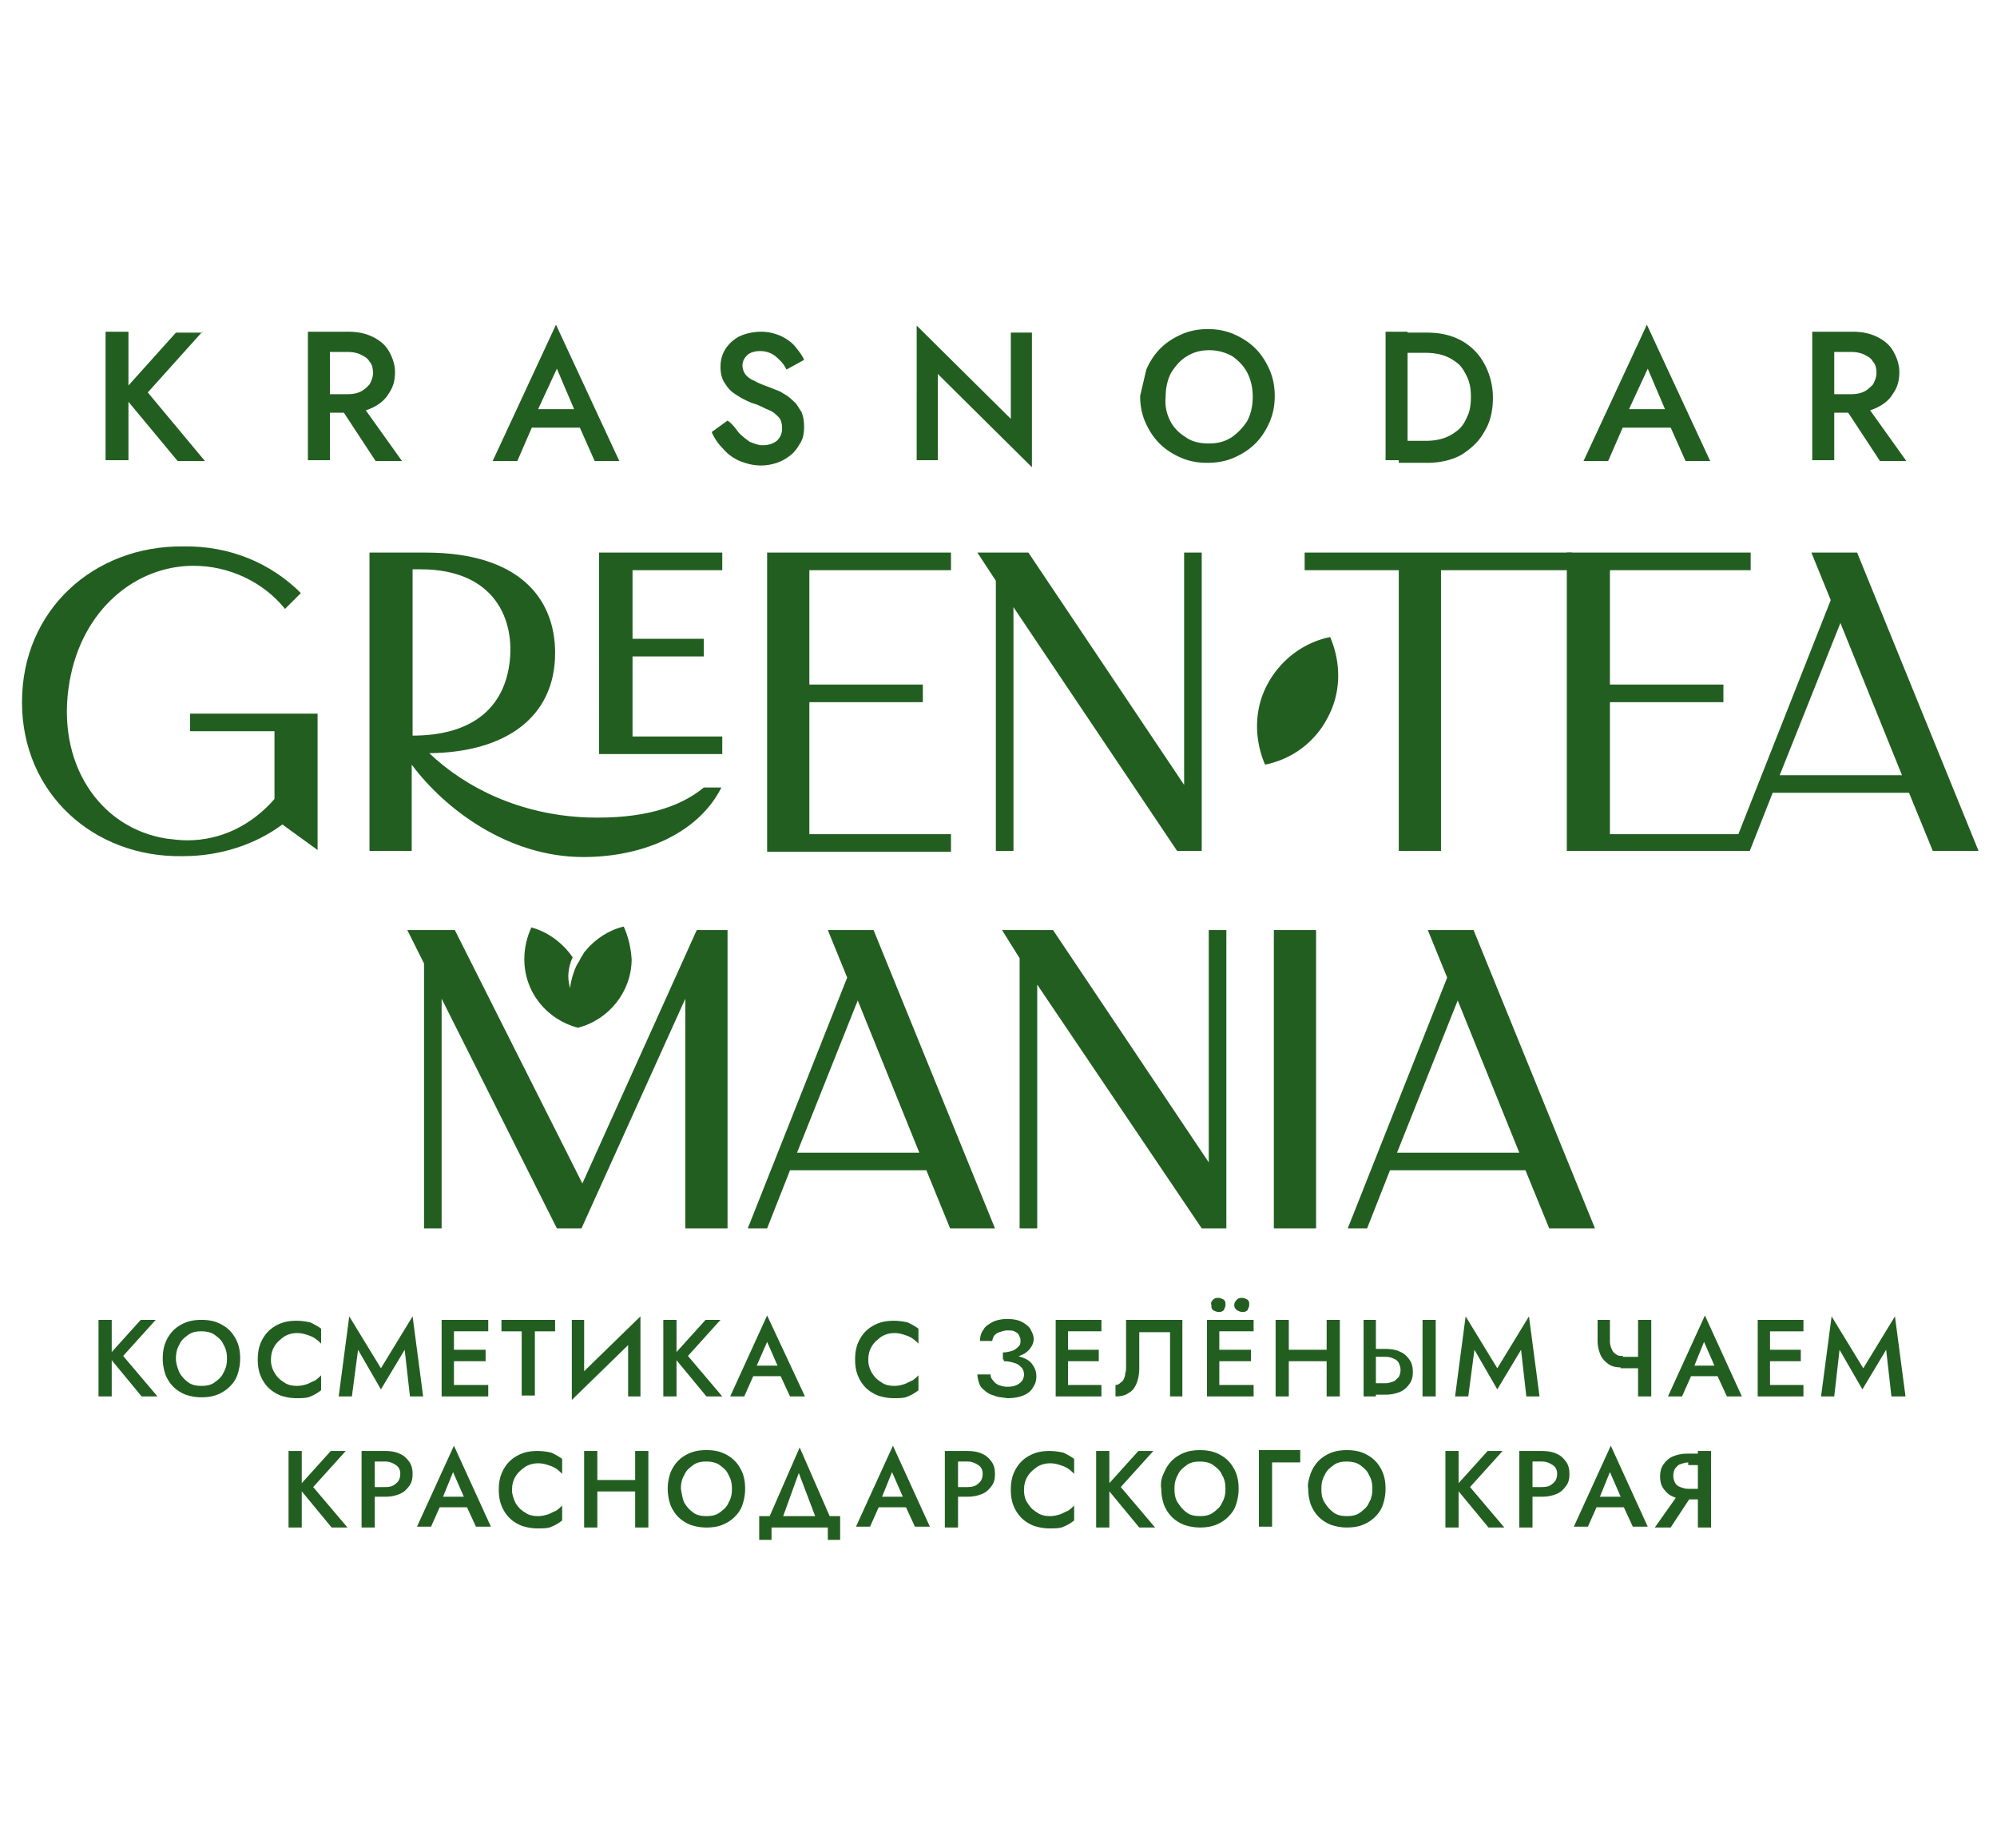
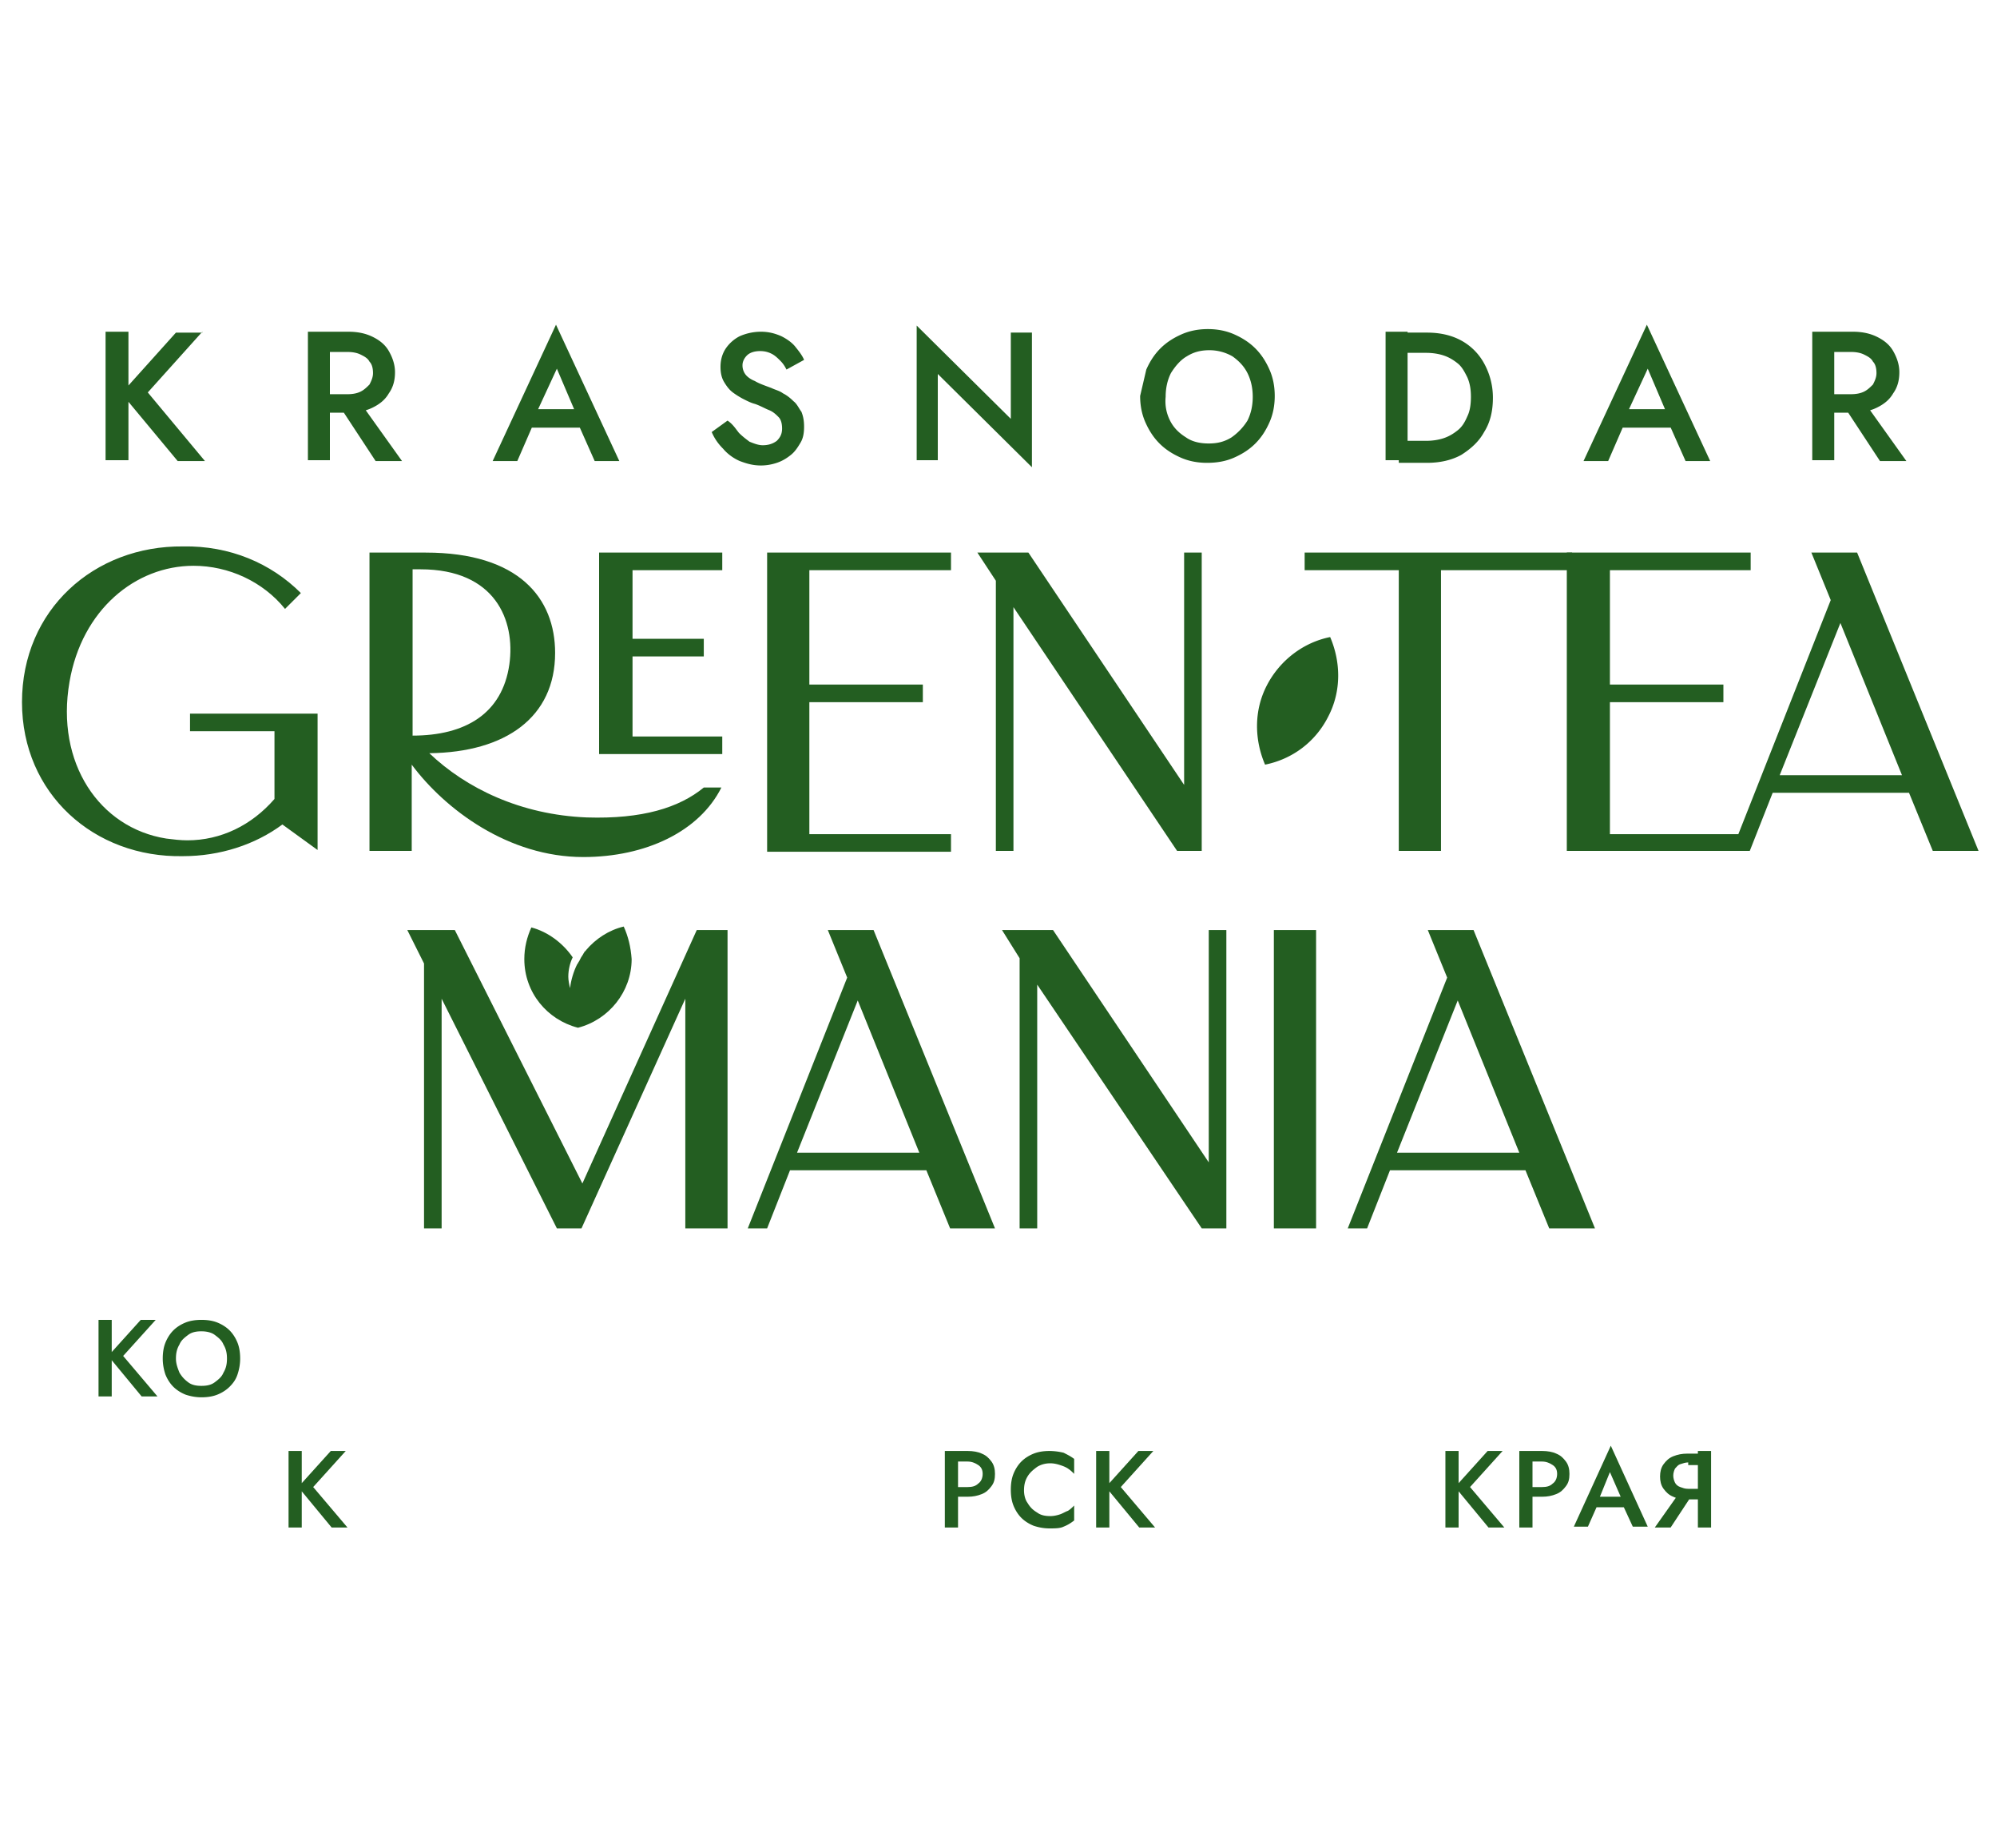
<svg xmlns="http://www.w3.org/2000/svg" xmlns:xlink="http://www.w3.org/1999/xlink" viewBox="0 0 227 210">
  <g fill="#235e21">
    <path d="M144 77.9c-1.5 2.9-1.4 6.2-.2 9 3-.6 5.7-2.5 7.2-5.5 1.5-2.9 1.4-6.2.2-9-3 .6-5.7 2.6-7.2 5.5zM14.6 37.7v14.6H12V37.7h2.6zm8.4 0l-6.2 6.9 6.5 7.8h-3.1l-6.4-7.7 6.2-6.9h3zm14.5 0v14.6H35V37.7h2.5zm-1 0h3.1c1.1 0 2 .2 2.8.6s1.4.9 1.8 1.6.7 1.5.7 2.4-.2 1.7-.7 2.4c-.4.7-1 1.2-1.8 1.6s-1.7.6-2.8.6h-3.1v-2.1h3c.6 0 1.1-.1 1.5-.3s.7-.5 1-.8c.2-.4.4-.8.4-1.3s-.1-1-.4-1.3c-.2-.4-.6-.6-1-.8s-.9-.3-1.5-.3h-3v-2.3zm4.2 7.7l5 7h-3l-4.6-7h2.6zm20.1 1.9v.5l-2 4.6H56l7.2-15.5 7.2 15.5h-2.8l-2-4.5v-.6l-2.3-5.4-2.5 5.4zm-1-.8h6.8l.5 2.1h-7.7l.4-2.1zM84 49.2c.4.4.8.7 1.2 1 .5.2 1 .4 1.5.4.7 0 1.2-.2 1.6-.5.4-.4.6-.8.6-1.4 0-.5-.1-1-.4-1.3s-.6-.6-1.1-.8-1-.5-1.6-.7c-.4-.1-.8-.3-1.2-.5a9.13 9.13 0 0 1-1.3-.8c-.4-.3-.7-.7-1-1.2s-.4-1.1-.4-1.7c0-.8.2-1.5.6-2.1a4.28 4.28 0 0 1 1.6-1.4c.7-.3 1.5-.5 2.4-.5s1.6.2 2.3.5c.6.3 1.2.7 1.6 1.2s.8 1 1 1.5l-2 1.1c-.2-.4-.4-.7-.7-1s-.6-.6-1-.8-.8-.3-1.3-.3c-.7 0-1.2.2-1.5.5s-.5.7-.5 1.1a1.69 1.69 0 0 0 .3 1c.2.3.6.6 1.1.8.5.3 1.1.5 1.9.8.4.2.9.3 1.3.6.4.2.8.5 1.2.9.4.3.6.8.9 1.2.2.5.3 1 .3 1.7s-.1 1.3-.4 1.8-.6 1-1.1 1.4-1 .7-1.6.9-1.2.3-1.8.3c-.9 0-1.6-.2-2.4-.5-.7-.3-1.4-.8-1.9-1.4-.6-.6-1-1.2-1.3-1.9l1.8-1.3c.6.4.9.9 1.3 1.4zm33.3-11.5v15.4l-10.7-10.6v9.8h-2.4V37l10.7 10.6v-9.8h2.4zm13 4.3c.4-.9.9-1.7 1.6-2.4s1.5-1.2 2.4-1.6 1.9-.6 3-.6 2.1.2 3 .6 1.7.9 2.4 1.6 1.2 1.5 1.6 2.4.6 1.9.6 3-.2 2.1-.6 3-.9 1.7-1.6 2.4-1.5 1.2-2.4 1.6-1.9.6-3.1.6c-1.1 0-2.1-.2-3-.6s-1.7-.9-2.4-1.6-1.2-1.5-1.6-2.4-.6-1.9-.6-3l.7-3zm2.7 5.8c.4.8 1 1.4 1.8 1.9.7.5 1.6.7 2.6.7s1.8-.2 2.6-.7c.7-.5 1.3-1.1 1.8-1.9.4-.8.6-1.7.6-2.7s-.2-1.9-.6-2.7-1-1.4-1.7-1.9a5.28 5.28 0 0 0-2.6-.7c-1 0-1.8.2-2.6.7-.7.4-1.3 1.1-1.8 1.9-.4.8-.6 1.7-.6 2.7-.1 1 .1 1.9.5 2.7zm27-10.1v14.6h-2.5V37.7h2.5zm-1 14.7v-2.3h3.1c.7 0 1.4-.1 2-.3s1.1-.5 1.6-.9.8-.9 1.1-1.6c.3-.6.4-1.4.4-2.2s-.1-1.5-.4-2.2c-.3-.6-.6-1.2-1.1-1.6s-1-.7-1.6-.9-1.3-.3-2-.3H159v-2.3h3.2c1.5 0 2.8.3 3.9.9s2 1.5 2.6 2.6a8.05 8.05 0 0 1 1 3.9c0 1.5-.3 2.8-1 3.9-.6 1.1-1.5 1.9-2.6 2.6-1.1.6-2.4.9-3.9.9H159zm25.8-5.1v.5l-2 4.6H180l7.2-15.5 7.2 15.5h-2.8l-2-4.5v-.6l-2.3-5.4-2.5 5.4zm-1-.8h6.8l.5 2.1h-7.7l.4-2.1zm24.7-8.8v14.6H206V37.7h2.5zm-1 0h3.1c1.1 0 2 .2 2.8.6s1.4.9 1.8 1.6.7 1.5.7 2.4-.2 1.7-.7 2.4c-.4.7-1 1.2-1.8 1.6s-1.7.6-2.8.6h-3.1v-2.1h2.9c.6 0 1.1-.1 1.5-.3s.7-.5 1-.8c.2-.4.4-.8.4-1.3s-.1-1-.4-1.3c-.2-.4-.6-.6-1-.8s-.9-.3-1.5-.3h-2.9v-2.3zm4.2 7.7l5 7h-3l-4.6-7h2.6zM12.7 150v8.7h-1.5V150h1.5zm5 0l-3.7 4.1 3.9 4.6h-1.8l-3.8-4.6L16 150h1.7zm1.1 2.6c.2-.5.5-1 .9-1.4s.9-.7 1.4-.9 1.1-.3 1.8-.3 1.3.1 1.8.3 1 .5 1.4.9.7.9.9 1.4.3 1.1.3 1.8c0 .6-.1 1.2-.3 1.8s-.5 1-.9 1.4-.9.7-1.4.9-1.1.3-1.8.3c-.6 0-1.2-.1-1.8-.3-.5-.2-1-.5-1.4-.9s-.7-.9-.9-1.4c-.2-.6-.3-1.2-.3-1.8 0-.7.1-1.3.3-1.8zm1.6 3.4c.3.5.6.8 1 1.1s.9.4 1.5.4 1.1-.1 1.5-.4.8-.6 1-1.1c.3-.5.4-1 .4-1.6s-.1-1.1-.4-1.6c-.2-.5-.6-.8-1-1.1s-1-.4-1.5-.4c-.6 0-1.1.1-1.5.4s-.8.6-1 1.1c-.3.5-.4 1-.4 1.6s.2 1.1.4 1.6z" />
    <use xlink:href="#B" />
-     <path d="M40 158.7h-1.5l1.2-9.1 3.6 5.9 3.6-5.9 1.2 9.1h-1.5l-.6-5.3-2.7 4.5-2.6-4.5-.7 5.3zm11.6-8.7v8.7h-1.4V150h1.4zm-.5 0h4.4v1.3h-4.4V150zm0 3.4h4.1v1.3h-4.1v-1.3zm0 4h4.4v1.3h-4.4v-1.3zm6-7.4h6v1.3h-2.3v7.3h-1.5v-7.3H57V150zm7.9 9.1l.1-2 7.7-7.5-.1 2-7.7 7.5zm1.4-1.6l-1.4 1.6V150h1.4v7.5zm6.4 1.2h-1.4v-7.4l1.4-1.7v9.1zm4.1-8.7v8.7h-1.5V150h1.5zm5 0l-3.7 4.1 3.9 4.6h-1.8l-3.8-4.6 3.7-4.1h1.7zm3.9 5.7v.3l-1.2 2.7H83l4.2-9.2 4.3 9.2h-1.7l-1.2-2.6v-.4l-1.4-3.2-1.4 3.2zm-.6-.5h4l.3 1.2h-4.6l.3-1.2z" />
    <use xlink:href="#B" x="67.9" />
-     <path d="M113 158.6c-.4-.1-.8-.3-1.1-.6-.3-.2-.5-.5-.6-.8s-.2-.7-.2-1h1.5c0 .3.1.5.3.7.1.2.4.4.6.5.3.1.6.2 1 .2.6 0 1-.1 1.4-.4.3-.2.5-.6.5-1 0-.3-.1-.6-.3-.8s-.4-.4-.8-.5a3.73 3.73 0 0 0-1.2-.2v-.8c.7 0 1.3.1 1.9.3s1 .4 1.3.8.5.8.5 1.4c0 .5-.1.9-.4 1.3-.2.4-.6.7-1.1.9s-1.1.3-1.8.3c-.6-.1-1.1-.1-1.5-.3zm1-4.9c.4 0 .8-.1 1.1-.2s.5-.3.7-.5.2-.4.2-.7c0-.2-.1-.4-.2-.6s-.3-.3-.5-.4-.5-.1-.8-.1-.6.1-.9.2-.4.2-.6.4c-.1.2-.2.4-.2.6h-1.4c0-.5.1-.9.4-1.3.2-.4.6-.6 1.1-.9.5-.2 1-.3 1.6-.3s1.2.1 1.6.3.8.5 1 .8c.2.4.4.7.4 1.2 0 .3-.1.6-.3.9s-.4.5-.7.7-.7.3-1.1.5c-.4.1-.9.2-1.4.2v-.8zm7.4-3.7v8.7H120V150h1.4zm-.6 0h4.4v1.3h-4.4V150zm0 3.4h4.1v1.3h-4.1v-1.3zm0 4h4.4v1.3h-4.4v-1.3zm13.7 1.3H133v-7.3h-3.5v4.1c0 .6-.1 1.2-.3 1.7s-.5.9-.9 1.1c-.4.3-.9.4-1.5.4v-1.3c.2 0 .4-.1.5-.2s.3-.2.4-.4.2-.4.2-.7c.1-.3.1-.5.1-.8V150h6.4v8.7zm4.1-8.7v8.7h-1.4V150h1.4zm-.7-2.3c.2-.2.4-.2.6-.2s.4.1.6.2c.2.2.2.3.2.6 0 .2-.1.4-.2.6-.2.2-.4.2-.6.2s-.4-.1-.6-.2c-.2-.2-.2-.3-.2-.6-.1-.2 0-.4.2-.6zm.2 2.3h4.4v1.3h-4.4V150zm0 3.4h4.1v1.3h-4.1v-1.3zm0 4h4.4v1.3h-4.4v-1.3zm2.5-9.7c.2-.2.4-.2.6-.2s.4.1.6.2c.2.2.2.3.2.6 0 .2-.1.4-.2.6-.2.2-.4.2-.6.2s-.4-.1-.6-.2c-.2-.2-.3-.3-.3-.6 0-.2.1-.4.3-.6zm5.9 2.3v8.7H145V150h1.5zm-.9 3.4h6.2v1.3h-6.2v-1.3zm6.7-3.4v8.7h-1.5V150h1.5zm4.1 0v8.7H155V150h1.4zm-.6 3.3h1.7c.6 0 1.2.1 1.6.3.5.2.8.5 1.1.9s.4.9.4 1.4c0 .6-.1 1-.4 1.4s-.6.7-1.1.9-1 .3-1.6.3h-1.7v-1.3h1.7c.3 0 .6-.1.9-.2.2-.1.4-.3.6-.5.1-.2.2-.5.2-.8s-.1-.6-.2-.8-.3-.4-.6-.5c-.2-.1-.5-.2-.9-.2h-1.7v-.9zm7.4-3.3v8.7h-1.5V150h1.5zm3.7 8.7h-1.5l1.2-9.1 3.6 5.9 3.6-5.9 1.2 9.1h-1.5l-.6-5.3-2.7 4.5-2.6-4.5-.7 5.3zm16.1-6.3c0 .4.1.7.2.9.1.3.3.5.5.6.2.2.5.2.8.2l-.2 1.3c-.6 0-1.1-.1-1.5-.4s-.7-.6-.9-1.1-.3-1-.3-1.5V150h1.4v2.4zm1.5 1.8h2.4v1.3h-2.7l.3-1.3zm3.2-4.2v8.7h-1.5V150h1.5zm4.7 5.7v.3l-1.2 2.7h-1.6l4.2-9.2 4.2 9.2h-1.7l-1.2-2.6v-.4l-1.4-3.2-1.3 3.2zm-.6-.5h4l.3 1.2h-4.6l.3-1.2zm9.4-5.2v8.7h-1.4V150h1.4zm-.6 0h4.4v1.3h-4.4V150zm0 3.4h4.1v1.3h-4.1v-1.3zm0 4h4.4v1.3h-4.4v-1.3zm7.9 1.3H207l1.2-9.1 3.6 5.9 3.6-5.9 1.2 9.1H215l-.6-5.3-2.7 4.5-2.6-4.5-.6 5.3z" />
    <use xlink:href="#C" />
-     <path d="M42.6 164.9v8.7h-1.5v-8.7h1.5zm-.5 0h1.7c.6 0 1.2.1 1.6.3.5.2.8.5 1.1.9s.4.9.4 1.4c0 .6-.1 1-.4 1.4s-.6.7-1.1.9-1 .3-1.6.3h-1.7V169h1.7c.5 0 .9-.1 1.2-.4.3-.2.5-.6.5-1.1s-.2-.8-.5-1-.7-.4-1.2-.4h-1.7v-1.2zm8.1 5.6v.3l-1.2 2.7h-1.6l4.2-9.2 4.2 9.2h-1.7l-1.2-2.6v-.4l-1.4-3.2-1.3 3.2zm-.7-.4h4l.3 1.2h-4.6l.3-1.2zm9.1.7c.3.5.6.8 1.1 1.1.4.3.9.4 1.5.4.4 0 .8-.1 1.1-.2s.6-.3.9-.4c.3-.2.5-.4.7-.6v1.7c-.4.3-.7.5-1.2.7-.4.2-1 .2-1.6.2s-1.2-.1-1.8-.3c-.5-.2-1-.5-1.4-.9s-.7-.9-.9-1.4-.3-1.1-.3-1.8.1-1.3.3-1.8.5-1 .9-1.4.9-.7 1.4-.9 1.1-.3 1.8-.3a6.96 6.96 0 0 1 1.6.2c.4.2.8.4 1.2.7v1.7c-.2-.2-.4-.4-.7-.6s-.6-.3-.9-.4-.7-.2-1.1-.2c-.5 0-1 .1-1.5.4-.4.3-.8.6-1.1 1.1s-.4 1-.4 1.6c0 .4.2 1 .4 1.4zm9.3-5.9v8.7h-1.5v-8.7h1.5zm-.9 3.3h6.2v1.3H67v-1.3zm6.7-3.3v8.7h-1.5v-8.7h1.5zm2.5 2.5c.2-.5.5-1 .9-1.4s.9-.7 1.4-.9 1.1-.3 1.8-.3 1.3.1 1.8.3 1 .5 1.4.9.7.9.9 1.4.3 1.1.3 1.8c0 .6-.1 1.2-.3 1.8s-.5 1-.9 1.4-.9.7-1.4.9-1.1.3-1.8.3c-.6 0-1.2-.1-1.8-.3-.5-.2-1-.5-1.4-.9s-.7-.9-.9-1.4c-.2-.6-.3-1.2-.3-1.8s.1-1.2.3-1.8zm1.6 3.4c.3.5.6.8 1 1.1s.9.4 1.5.4 1.1-.1 1.5-.4.8-.6 1-1.1c.3-.5.4-1 .4-1.6s-.1-1.1-.4-1.6c-.2-.5-.6-.8-1-1.1s-1-.4-1.5-.4c-.6 0-1.1.1-1.5.4s-.8.6-1 1.1c-.3.5-.4 1-.4 1.6.1.6.2 1.2.4 1.6zm9.9 2.8v1.4h-1.4v-2.7h9.2v2.7h-1.4v-1.4h-6.4zm1-.4h-1.6l3.8-8.7 3.8 8.7H93l-2.2-5.8-2.1 5.8zm11.4-2.7v.3l-1.2 2.7h-1.6l4.2-9.2 4.2 9.2H104l-1.2-2.6v-.4l-1.4-3.2-1.3 3.2zm-.6-.4h4l.3 1.2h-4.6l.3-1.2z" />
    <use xlink:href="#D" />
    <path d="M116.8 170.8c.3.5.6.8 1.1 1.1.4.3.9.4 1.5.4.4 0 .8-.1 1.1-.2s.6-.3.9-.4c.3-.2.5-.4.7-.6v1.7c-.4.3-.7.5-1.2.7-.4.2-1 .2-1.6.2s-1.2-.1-1.8-.3c-.5-.2-1-.5-1.4-.9s-.7-.9-.9-1.4-.3-1.1-.3-1.8.1-1.3.3-1.8.5-1 .9-1.4.9-.7 1.4-.9 1.1-.3 1.8-.3a6.96 6.96 0 0 1 1.6.2c.4.2.8.4 1.2.7v1.7c-.2-.2-.4-.4-.7-.6s-.6-.3-.9-.4-.7-.2-1.1-.2c-.5 0-1 .1-1.5.4-.4.3-.8.6-1.1 1.1s-.4 1-.4 1.6c0 .4.1 1 .4 1.4z" />
    <use xlink:href="#C" x="91.8" />
-     <path d="M132.3 167.4c.2-.5.5-1 .9-1.4s.9-.7 1.4-.9 1.1-.3 1.8-.3 1.3.1 1.8.3 1 .5 1.4.9.7.9.9 1.4.3 1.1.3 1.8c0 .6-.1 1.2-.3 1.8s-.5 1-.9 1.4-.9.7-1.4.9-1.1.3-1.8.3c-.6 0-1.2-.1-1.8-.3-.5-.2-1-.5-1.4-.9s-.7-.9-.9-1.4c-.2-.6-.3-1.2-.3-1.8-.1-.6 0-1.2.3-1.8zm1.6 3.4c.3.5.6.8 1 1.1s.9.4 1.5.4 1.1-.1 1.5-.4.8-.6 1-1.1c.3-.5.4-1 .4-1.6s-.1-1.1-.4-1.6c-.2-.5-.6-.8-1-1.1s-1-.4-1.5-.4c-.6 0-1.1.1-1.5.4s-.8.6-1 1.1c-.3.5-.4 1-.4 1.6s.1 1.2.4 1.6zm13.9-5.9v1.3h-3.2v7.3h-1.5v-8.7h4.7zm1.2 2.5c.2-.5.5-1 .9-1.4s.9-.7 1.4-.9 1.1-.3 1.8-.3 1.3.1 1.8.3 1 .5 1.4.9.7.9.9 1.4.3 1.1.3 1.8c0 .6-.1 1.2-.3 1.8s-.5 1-.9 1.4-.9.7-1.4.9-1.1.3-1.8.3c-.6 0-1.2-.1-1.8-.3-.5-.2-1-.5-1.4-.9s-.7-.9-.9-1.4c-.2-.6-.3-1.2-.3-1.8-.1-.6.1-1.2.3-1.8zm1.6 3.4c.3.5.6.8 1 1.1s.9.4 1.5.4 1.1-.1 1.5-.4.8-.6 1-1.1c.3-.5.4-1 .4-1.6s-.1-1.1-.4-1.6c-.2-.5-.6-.8-1-1.1s-1-.4-1.5-.4c-.6 0-1.1.1-1.5.4s-.8.6-1 1.1c-.3.5-.4 1-.4 1.6s.1 1.2.4 1.6z" />
    <use xlink:href="#C" x="131.5" />
    <use xlink:href="#D" x="65.3" />
    <path d="M181.7 170.5v.3l-1.2 2.7h-1.6l4.2-9.2 4.2 9.2h-1.7l-1.2-2.6v-.4l-1.4-3.2-1.3 3.2zm-.6-.4h4l.3 1.2h-4.6l.3-1.2zm8.8 3.5h-1.8l2.9-4.1h1.6l-2.7 4.1zm2-7.4c-.3 0-.6.1-.9.2s-.4.3-.6.5c-.1.2-.2.5-.2.8s.1.6.2.8.3.4.6.5.5.2.9.2h1.7v1.2h-1.8c-.6 0-1.2-.1-1.6-.3-.5-.2-.8-.5-1.1-.9s-.4-.9-.4-1.4.1-1 .4-1.4.6-.7 1.1-.9 1-.3 1.6-.3h1.8v1.3h-1.7zm2.6 7.4H193v-8.7h1.5v8.7zM70.9 105.3c-1.7.4-3.2 1.4-4.3 2.7 0 0 0 .1-.1.1-.1.1-.1.2-.2.3 0 .1-.1.1-.1.2-.1.1-.2.3-.3.5 0 .1-.1.1-.1.2-.1.1-.1.2-.2.3-.4.8-.7 1.8-.8 2.7-.1-.4-.2-.9-.2-1.3 0-.8.2-1.6.5-2.2-1.1-1.6-2.8-2.9-4.7-3.4-.5 1.1-.8 2.3-.8 3.6 0 3.8 2.6 6.9 6.1 7.8 3.5-.9 6.1-4.1 6.1-7.8-.1-1.4-.4-2.6-.9-3.7zM20.8 62.1c5.3-.1 10 1.9 13.4 5.3l-1.8 1.8c-2.5-3.1-6.4-4.9-10.4-4.9-6.6 0-12.7 5-14.1 13.2-1.6 9.2 3.4 16.6 11 17.8.8.1 1.6.2 2.4.2 3.8 0 7.3-1.7 9.9-4.7v-7.7h-9.6v-2h14.5v15.5l-4-2.9C29 96 25 97.3 20.8 97.3c-10.1.2-18.3-7.1-18.3-17.5 0-10.5 8.2-17.8 18.3-17.7zm27.6.7c10.6 0 14.7 5.2 14.7 11.4 0 7.3-5.6 11.3-14.3 11.4 4.2 4 10.4 7 17.9 7.3 6.3.2 10.5-1.1 13.3-3.4h2c-2.5 5-8.6 7.9-15.7 7.9-8.5 0-15.7-5.4-19.5-10.5v9.8H42V62.8h6.4zm-1.5 20.8h0c6 0 10.2-2.5 11-8.1.7-5-1.6-10.8-10.1-10.8h-.9v18.9zm35.2-20.8v2H71.9v7.8H80v2h-8.1v9.1h10.2v2h-14V62.8h14zm5.1 33.9V62.8h20.9v2H92v13h12.9v2H92v15h16.1v2H87.2zm23.9-33.9h5.8l17.7 26.4V62.8h2v33.9h-2.8L115.2 69v27.7h-2V66l-2.1-3.2zm37.2 2v-2h30.4v2h-14.9v31.9H159V64.8h-10.7z" />
    <path d="M178.1 96.7V62.8H199v2h-16v13h12.9v2H183v15h14.6l10.5-26.6-2.2-5.4h5.2l13.8 33.9h-5.2l-2.7-6.6h-15.5l-2.6 6.6h-20.8zm24.2-8.6h13.9l-7-17.3-6.9 17.3zm-156 17.6h5.4l14.5 28.8 13-28.8h3.5v33.9h-4.8v-26.1l-11.8 26.1h-2.8l-13.1-26.1v26.1h-2v-30.1l-1.9-3.8zM85 139.6l11.3-28.5-2.2-5.4h5.2l13.8 33.9H108l-2.7-6.6H89.8l-2.6 6.6H85zm5.6-8.6h13.9l-7-17.3-6.9 17.3zm23.3-25.3h5.8l17.7 26.4v-26.4h2v33.9h-2.8l-18.7-27.7v27.7h-2v-30.7l-2-3.2zm30.9 0h4.8v33.9h-4.8v-33.9zm8.4 33.9l11.3-28.5-2.2-5.4h5.2l13.8 33.9h-5.2l-2.7-6.6H158l-2.6 6.6h-2.2zm5.6-8.6h13.9l-7-17.3-6.9 17.3z" />
  </g>
  <defs>
-     <path id="B" d="M31.2 156c.3.5.6.8 1.1 1.1.4.3.9.4 1.5.4.4 0 .8-.1 1.1-.2s.6-.3.9-.4c.3-.2.5-.4.7-.6v1.7c-.4.3-.7.5-1.2.7-.4.2-1 .2-1.6.2s-1.2-.1-1.8-.3c-.5-.2-1-.5-1.4-.9s-.7-.9-.9-1.4-.3-1.1-.3-1.8.1-1.3.3-1.8.5-1 .9-1.4.9-.7 1.4-.9 1.1-.3 1.8-.3a6.96 6.96 0 0 1 1.6.2c.4.2.8.4 1.2.7v1.7c-.2-.2-.4-.4-.7-.6s-.6-.3-.9-.4-.7-.2-1.1-.2c-.5 0-1 .1-1.5.4-.4.3-.8.6-1.1 1.1s-.4 1-.4 1.6c0 .4.1.9.4 1.4z" />
    <path id="C" d="M34.3 164.9v8.7h-1.5v-8.7h1.5zm5 0l-3.7 4.1 3.9 4.6h-1.8l-3.8-4.6 3.7-4.1h1.7z" />
    <path id="D" d="M108.9 164.9v8.7h-1.5v-8.7h1.5zm-.6 0h1.7c.6 0 1.2.1 1.6.3.5.2.8.5 1.1.9s.4.9.4 1.4c0 .6-.1 1-.4 1.4s-.6.7-1.1.9-1 .3-1.6.3h-1.7V169h1.7c.5 0 .9-.1 1.2-.4.3-.2.5-.6.5-1.1s-.2-.8-.5-1-.7-.4-1.2-.4h-1.7v-1.2z" />
  </defs>
</svg>